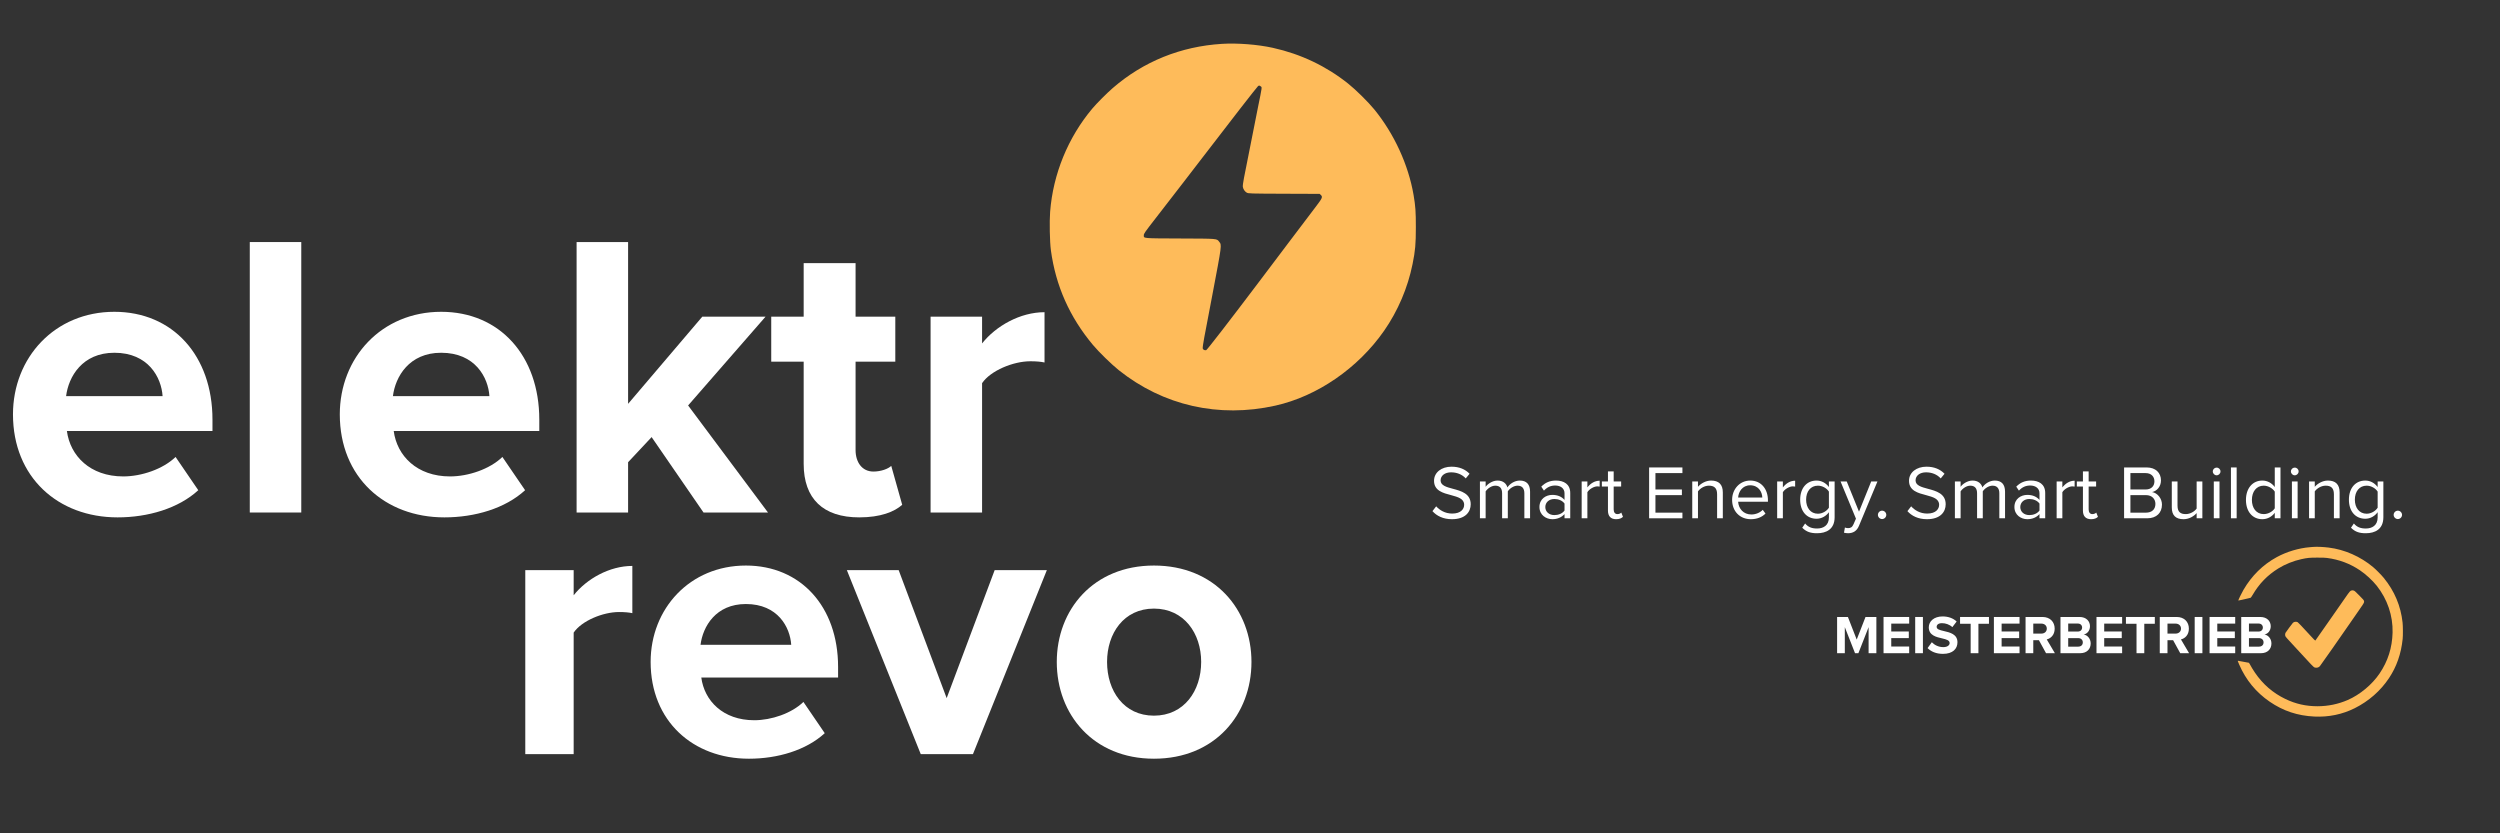
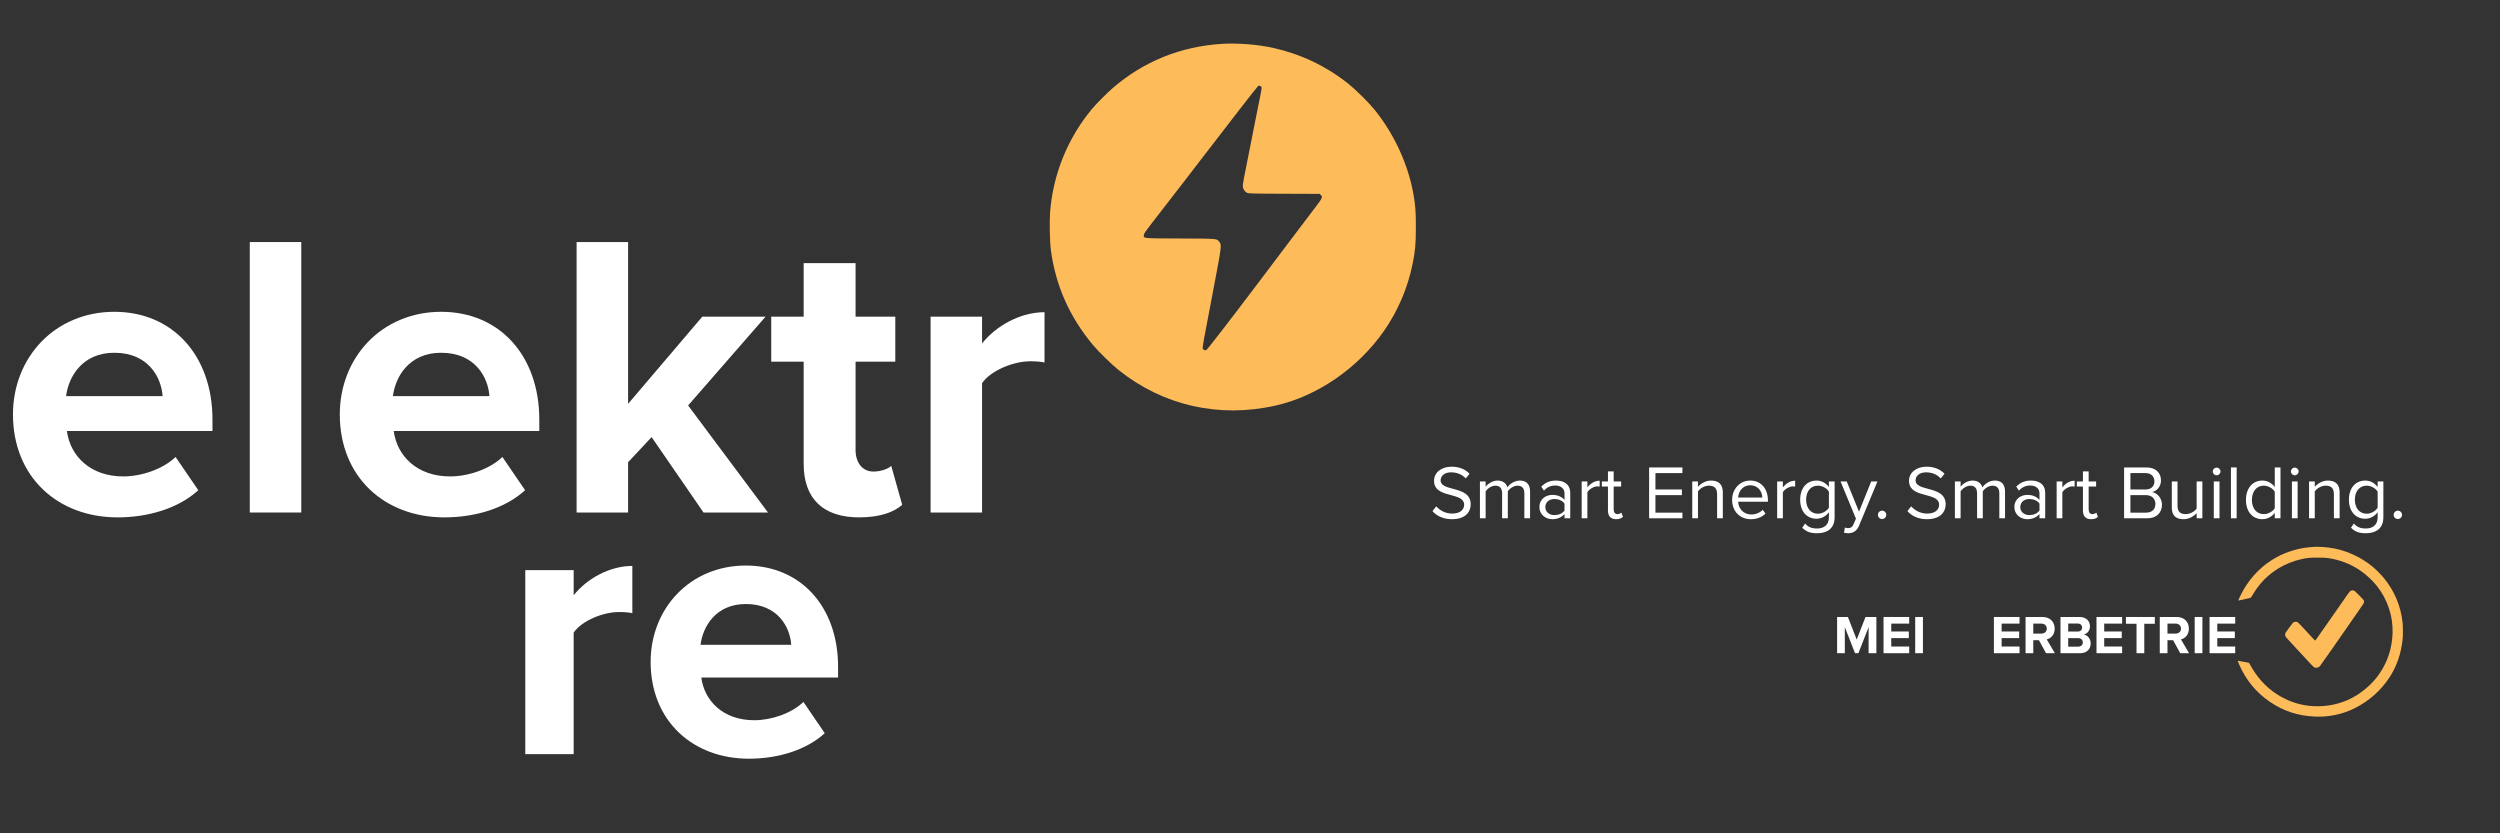
<svg xmlns="http://www.w3.org/2000/svg" width="1500" zoomAndPan="magnify" viewBox="0 0 1125 375" height="500" preserveAspectRatio="xMidYMid meet">
  <rect x="0" y="0" width="1125" height="375" fill="#333333" stroke="none" />
  <defs />
  <g id="e81bd55461">
    <g style="fill:#ffffff;fill-opacity:1;">
      <g transform="translate(225.576, 339.361)">
        <path style="stroke:none" d="M 32.574 0 L 32.574 -54.691 C 36.176 -60.008 45.777 -63.949 52.977 -63.949 C 55.379 -63.949 57.434 -63.777 58.977 -63.438 L 58.977 -84.695 C 48.691 -84.695 38.406 -78.867 32.574 -71.492 L 32.574 -82.809 L 10.801 -82.809 L 10.801 0 Z M 32.574 0 " />
      </g>
    </g>
    <g style="fill:#ffffff;fill-opacity:1;">
      <g transform="translate(287.298, 339.361)">
        <path style="stroke:none" d="M 5.488 -41.492 C 5.488 -14.914 24.516 2.059 49.719 2.059 C 62.578 2.059 75.438 -1.715 83.84 -9.43 L 74.238 -23.488 C 68.922 -18.344 59.836 -15.258 52.121 -15.258 C 38.062 -15.258 29.66 -24.004 28.289 -34.461 L 89.84 -34.461 L 89.84 -39.262 C 89.84 -66.352 73.035 -84.867 48.348 -84.867 C 23.145 -84.867 5.488 -65.492 5.488 -41.492 Z M 48.348 -67.551 C 62.75 -67.551 68.238 -57.094 68.75 -49.207 L 27.945 -49.207 C 28.977 -57.434 34.805 -67.551 48.348 -67.551 Z M 48.348 -67.551 " />
      </g>
    </g>
    <g style="fill:#ffffff;fill-opacity:1;">
      <g transform="translate(382.109, 339.361)">
-         <path style="stroke:none" d="M 55.719 0 L 88.98 -82.809 L 65.492 -82.809 L 43.891 -25.203 L 22.289 -82.809 L -1.027 -82.809 L 32.23 0 Z M 55.719 0 " />
-       </g>
+         </g>
    </g>
    <g style="fill:#ffffff;fill-opacity:1;">
      <g transform="translate(470.062, 339.361)">
-         <path style="stroke:none" d="M 49.207 2.059 C 76.637 2.059 93.098 -17.832 93.098 -41.492 C 93.098 -64.98 76.637 -84.867 49.207 -84.867 C 21.945 -84.867 5.488 -64.98 5.488 -41.492 C 5.488 -17.832 21.945 2.059 49.207 2.059 Z M 49.207 -17.316 C 35.66 -17.316 28.117 -28.461 28.117 -41.492 C 28.117 -54.348 35.66 -65.492 49.207 -65.492 C 62.75 -65.492 70.465 -54.348 70.465 -41.492 C 70.465 -28.461 62.75 -17.316 49.207 -17.316 Z M 49.207 -17.316 " />
-       </g>
+         </g>
    </g>
    <path style=" stroke:none;fill-rule:evenodd;fill:#febb5a;fill-opacity:1;" d="M 549.902 19.734 C 531.312 20.879 514.512 27.684 500.703 39.656 C 498.07 41.938 493.492 46.535 491.547 48.852 C 480.609 61.863 473.883 78.312 472.559 95.27 C 472.211 99.746 472.391 108.844 472.902 112.629 C 475.062 128.586 481.324 142.676 491.828 155.227 C 494.5 158.418 500.199 163.984 503.434 166.566 C 523.48 182.547 548.48 188.211 573.906 182.535 C 592.75 178.324 611.133 165.672 622.844 148.848 C 629.066 139.906 633.484 129.551 635.656 118.809 C 636.871 112.801 637.133 109.879 637.133 102.266 C 637.137 95.219 636.961 92.75 636.113 87.77 C 633.797 74.191 627.371 60.191 618.414 49.219 C 615.695 45.891 610.152 40.414 606.734 37.68 C 596.832 29.762 585.383 24.316 572.797 21.527 C 565.961 20.016 556.879 19.305 549.902 19.734 M 566.141 38.73 C 565.785 38.938 553.344 54.941 539.77 72.656 C 536.844 76.477 533.766 80.473 532.938 81.539 C 532.105 82.602 529.848 85.523 527.918 88.031 C 525.988 90.535 522.492 95.055 520.148 98.074 C 515.02 104.676 514.711 105.121 514.711 105.906 C 514.711 107.312 513.996 107.254 531.117 107.324 C 548.266 107.398 547.488 107.332 548.629 108.785 C 549.848 110.332 549.926 109.723 545.449 133.301 C 544.953 135.902 544.148 140.156 543.652 142.754 C 543.078 145.793 542.5 148.828 541.922 151.863 C 541.457 154.293 541.148 156.5 541.227 156.816 C 541.371 157.398 542.207 157.781 542.816 157.547 C 543.258 157.375 553.652 143.93 566.273 127.207 L 580.195 108.758 C 585.02 102.367 590.297 95.398 591.922 93.27 C 595.074 89.145 595.309 88.617 594.371 87.734 L 593.848 87.246 L 577.797 87.184 C 562.211 87.121 561.727 87.105 560.992 86.664 C 560.129 86.141 559.477 85.172 559.277 84.105 C 559.199 83.672 559.41 81.996 559.801 80.004 C 563.465 61.348 564.84 54.398 566.109 48.168 C 568.031 38.703 567.953 39.316 567.305 38.859 C 566.688 38.43 566.66 38.426 566.141 38.73 " />
    <g style="fill:#ffffff;fill-opacity:1;">
      <g transform="translate(0, 230.63)">
        <path style="stroke:none" d="M 5.84 -44.156 C 5.84 -15.875 26.094 2.191 52.914 2.191 C 66.602 2.191 80.285 -1.824 89.227 -10.035 L 79.008 -25 C 73.352 -19.523 63.68 -16.238 55.469 -16.238 C 40.508 -16.238 31.566 -25.547 30.105 -36.676 L 95.613 -36.676 L 95.613 -41.785 C 95.613 -70.613 77.73 -90.32 51.457 -90.32 C 24.633 -90.32 5.84 -69.703 5.84 -44.156 Z M 51.457 -71.891 C 66.785 -71.891 72.621 -60.762 73.168 -52.367 L 29.742 -52.367 C 30.836 -61.125 37.039 -71.891 51.457 -71.891 Z M 51.457 -71.891 " />
      </g>
    </g>
    <g style="fill:#ffffff;fill-opacity:1;">
      <g transform="translate(100.905, 230.63)">
        <path style="stroke:none" d="M 34.668 0 L 34.668 -121.707 L 11.496 -121.707 L 11.496 0 Z M 34.668 0 " />
      </g>
    </g>
    <g style="fill:#ffffff;fill-opacity:1;">
      <g transform="translate(147.069, 230.63)">
        <path style="stroke:none" d="M 5.84 -44.156 C 5.84 -15.875 26.094 2.191 52.914 2.191 C 66.602 2.191 80.285 -1.824 89.227 -10.035 L 79.008 -25 C 73.352 -19.523 63.68 -16.238 55.469 -16.238 C 40.508 -16.238 31.566 -25.547 30.105 -36.676 L 95.613 -36.676 L 95.613 -41.785 C 95.613 -70.613 77.73 -90.32 51.457 -90.32 C 24.633 -90.32 5.84 -69.703 5.84 -44.156 Z M 51.457 -71.891 C 66.785 -71.891 72.621 -60.762 73.168 -52.367 L 29.742 -52.367 C 30.836 -61.125 37.039 -71.891 51.457 -71.891 Z M 51.457 -71.891 " />
      </g>
    </g>
    <g style="fill:#ffffff;fill-opacity:1;">
      <g transform="translate(247.974, 230.63)">
        <path style="stroke:none" d="M 97.621 0 L 61.676 -48.172 L 96.527 -88.133 L 68.059 -88.133 L 34.668 -48.902 L 34.668 -121.707 L 11.496 -121.707 L 11.496 0 L 34.668 0 L 34.668 -22.625 L 45.254 -33.938 L 68.609 0 Z M 97.621 0 " />
      </g>
    </g>
    <g style="fill:#ffffff;fill-opacity:1;">
      <g transform="translate(345.594, 230.63)">
        <path style="stroke:none" d="M 41.055 2.191 C 50.727 2.191 56.93 -0.363 60.398 -3.469 L 55.469 -20.984 C 54.191 -19.707 50.91 -18.43 47.441 -18.43 C 42.332 -18.43 39.414 -22.625 39.414 -28.102 L 39.414 -67.879 L 57.293 -67.879 L 57.293 -88.133 L 39.414 -88.133 L 39.414 -112.219 L 16.059 -112.219 L 16.059 -88.133 L 1.461 -88.133 L 1.461 -67.879 L 16.059 -67.879 L 16.059 -21.895 C 16.059 -6.203 24.816 2.191 41.055 2.191 Z M 41.055 2.191 " />
      </g>
    </g>
    <g style="fill:#ffffff;fill-opacity:1;">
      <g transform="translate(407.268, 230.63)">
        <path style="stroke:none" d="M 34.668 0 L 34.668 -58.207 C 38.5 -63.863 48.719 -68.059 56.383 -68.059 C 58.938 -68.059 61.125 -67.879 62.77 -67.512 L 62.77 -90.141 C 51.82 -90.141 40.871 -83.934 34.668 -76.09 L 34.668 -88.133 L 11.496 -88.133 L 11.496 0 Z M 34.668 0 " />
      </g>
    </g>
    <g style="fill:#ffffff;fill-opacity:1;">
      <g transform="translate(643.295, 233.232)">
        <path style="stroke:none" d="M 1.305 -3.223 C 3.191 -1.098 6.105 0.41 10.086 0.41 C 16.258 0.41 18.523 -2.984 18.523 -6.312 C 18.523 -11.113 14.27 -12.281 10.531 -13.273 C 7.613 -14.062 4.973 -14.75 4.973 -17.047 C 4.973 -19.207 6.93 -20.684 9.672 -20.684 C 12.176 -20.684 14.578 -19.824 16.293 -17.938 L 18.008 -20.031 C 16.086 -22.055 13.379 -23.223 9.879 -23.223 C 5.387 -23.223 2.023 -20.648 2.023 -16.875 C 2.023 -12.383 6.105 -11.355 9.777 -10.395 C 12.793 -9.57 15.574 -8.816 15.574 -6.07 C 15.574 -4.32 14.27 -2.125 10.188 -2.125 C 6.965 -2.125 4.492 -3.703 2.984 -5.387 Z M 1.305 -3.223 " />
      </g>
    </g>
    <g style="fill:#ffffff;fill-opacity:1;">
      <g transform="translate(663.392, 233.232)">
        <path style="stroke:none" d="M 25.141 0 L 25.141 -11.973 C 25.141 -15.297 23.531 -16.98 20.512 -16.98 C 18.109 -16.98 15.883 -15.402 14.957 -13.891 C 14.477 -15.605 13.035 -16.98 10.496 -16.98 C 8.062 -16.98 5.832 -15.23 5.145 -14.168 L 5.145 -16.566 L 2.574 -16.566 L 2.574 0 L 5.145 0 L 5.145 -12.109 C 6.035 -13.445 7.82 -14.68 9.5 -14.68 C 11.664 -14.68 12.555 -13.344 12.555 -11.25 L 12.555 0 L 15.125 0 L 15.125 -12.141 C 15.984 -13.445 17.801 -14.68 19.516 -14.68 C 21.645 -14.68 22.57 -13.344 22.57 -11.25 L 22.57 0 Z M 25.141 0 " />
      </g>
    </g>
    <g style="fill:#ffffff;fill-opacity:1;">
      <g transform="translate(691.103, 233.232)">
        <path style="stroke:none" d="M 15.504 0 L 15.504 -11.387 C 15.504 -15.402 12.59 -16.98 9.09 -16.98 C 6.379 -16.98 4.254 -16.086 2.469 -14.234 L 3.672 -12.453 C 5.145 -14.027 6.758 -14.75 8.746 -14.75 C 11.148 -14.75 12.93 -13.48 12.93 -11.25 L 12.93 -8.266 C 11.594 -9.809 9.707 -10.531 7.441 -10.531 C 4.629 -10.531 1.645 -8.781 1.645 -5.078 C 1.645 -1.477 4.629 0.41 7.441 0.41 C 9.672 0.41 11.559 -0.379 12.93 -1.887 L 12.93 0 Z M 12.93 -3.5 C 11.938 -2.125 10.188 -1.441 8.371 -1.441 C 5.969 -1.441 4.289 -2.949 4.289 -5.043 C 4.289 -7.168 5.969 -8.68 8.371 -8.68 C 10.188 -8.68 11.938 -7.992 12.93 -6.621 Z M 12.93 -3.5 " />
      </g>
    </g>
    <g style="fill:#ffffff;fill-opacity:1;">
      <g transform="translate(709.177, 233.232)">
        <path style="stroke:none" d="M 5.145 0 L 5.145 -11.73 C 5.898 -13.07 8.062 -14.371 9.637 -14.371 C 10.051 -14.371 10.359 -14.336 10.668 -14.27 L 10.668 -16.91 C 8.402 -16.91 6.484 -15.641 5.145 -13.891 L 5.145 -16.566 L 2.574 -16.566 L 2.574 0 Z M 5.145 0 " />
      </g>
    </g>
    <g style="fill:#ffffff;fill-opacity:1;">
      <g transform="translate(720.495, 233.232)">
        <path style="stroke:none" d="M 6.758 0.41 C 8.266 0.41 9.191 -0.035 9.844 -0.652 L 9.09 -2.574 C 8.746 -2.195 8.062 -1.887 7.34 -1.887 C 6.207 -1.887 5.66 -2.777 5.66 -4.012 L 5.66 -14.305 L 9.02 -14.305 L 9.02 -16.566 L 5.66 -16.566 L 5.66 -21.094 L 3.086 -21.094 L 3.086 -16.566 L 0.344 -16.566 L 0.344 -14.305 L 3.086 -14.305 L 3.086 -3.465 C 3.086 -0.996 4.32 0.41 6.758 0.41 Z M 6.758 0.41 " />
      </g>
    </g>
    <g style="fill:#ffffff;fill-opacity:1;">
      <g transform="translate(730.578, 233.232)">
        <path style="stroke:none" d="" />
      </g>
    </g>
    <g style="fill:#ffffff;fill-opacity:1;">
      <g transform="translate(739.426, 233.232)">
        <path style="stroke:none" d="M 17.664 0 L 17.664 -2.539 L 5.523 -2.539 L 5.523 -10.426 L 17.426 -10.426 L 17.426 -12.965 L 5.523 -12.965 L 5.523 -20.34 L 17.664 -20.34 L 17.664 -22.879 L 2.676 -22.879 L 2.676 0 Z M 17.664 0 " />
      </g>
    </g>
    <g style="fill:#ffffff;fill-opacity:1;">
      <g transform="translate(758.941, 233.232)">
        <path style="stroke:none" d="M 16.328 0 L 16.328 -11.629 C 16.328 -15.23 14.508 -16.98 11.043 -16.98 C 8.574 -16.98 6.312 -15.539 5.145 -14.168 L 5.145 -16.566 L 2.574 -16.566 L 2.574 0 L 5.145 0 L 5.145 -12.109 C 6.105 -13.445 8.027 -14.68 10.051 -14.68 C 12.281 -14.68 13.754 -13.754 13.754 -10.84 L 13.754 0 Z M 16.328 0 " />
      </g>
    </g>
    <g style="fill:#ffffff;fill-opacity:1;">
      <g transform="translate(777.838, 233.232)">
        <path style="stroke:none" d="M 1.613 -8.301 C 1.613 -3.121 5.145 0.41 10.051 0.41 C 12.762 0.41 14.988 -0.48 16.637 -2.125 L 15.402 -3.809 C 14.098 -2.469 12.176 -1.715 10.289 -1.715 C 6.723 -1.715 4.527 -4.32 4.32 -7.441 L 17.734 -7.441 L 17.734 -8.094 C 17.734 -13.07 14.785 -16.98 9.777 -16.98 C 5.043 -16.98 1.613 -13.102 1.613 -8.301 Z M 9.742 -14.852 C 13.516 -14.852 15.16 -11.801 15.195 -9.328 L 4.32 -9.328 C 4.461 -11.867 6.207 -14.852 9.742 -14.852 Z M 9.742 -14.852 " />
      </g>
    </g>
    <g style="fill:#ffffff;fill-opacity:1;">
      <g transform="translate(797.146, 233.232)">
        <path style="stroke:none" d="M 5.145 0 L 5.145 -11.73 C 5.898 -13.07 8.062 -14.371 9.637 -14.371 C 10.051 -14.371 10.359 -14.336 10.668 -14.27 L 10.668 -16.91 C 8.402 -16.91 6.484 -15.641 5.145 -13.891 L 5.145 -16.566 L 2.574 -16.566 L 2.574 0 Z M 5.145 0 " />
      </g>
    </g>
    <g style="fill:#ffffff;fill-opacity:1;">
      <g transform="translate(808.464, 233.232)">
        <path style="stroke:none" d="M 2.539 4.254 C 4.492 6.176 6.414 6.723 9.227 6.723 C 13.273 6.723 17.117 5.008 17.117 -0.48 L 17.117 -16.566 L 14.543 -16.566 L 14.543 -14.062 C 13.207 -15.883 11.215 -16.98 8.988 -16.98 C 4.629 -16.98 1.613 -13.688 1.613 -8.371 C 1.613 -3.02 4.664 0.207 8.988 0.207 C 11.32 0.207 13.344 -1.062 14.543 -2.742 L 14.543 -0.379 C 14.543 3.258 11.973 4.598 9.227 4.598 C 6.859 4.598 5.215 3.98 3.84 2.332 Z M 14.543 -4.77 C 13.652 -3.328 11.664 -2.059 9.605 -2.059 C 6.277 -2.059 4.289 -4.734 4.289 -8.371 C 4.289 -12.039 6.277 -14.68 9.605 -14.68 C 11.664 -14.68 13.652 -13.445 14.543 -12.004 Z M 14.543 -4.77 " />
      </g>
    </g>
    <g style="fill:#ffffff;fill-opacity:1;">
      <g transform="translate(828.15, 233.232)">
        <path style="stroke:none" d="M 1.645 6.484 C 2.125 6.621 2.984 6.723 3.531 6.723 C 5.727 6.688 7.41 5.762 8.402 3.363 L 16.703 -16.566 L 13.891 -16.566 L 8.402 -2.984 L 2.883 -16.566 L 0.102 -16.566 L 7.031 0.172 L 5.934 2.676 C 5.352 4.047 4.598 4.426 3.465 4.426 C 3.055 4.426 2.434 4.32 2.059 4.152 Z M 1.645 6.484 " />
      </g>
    </g>
    <g style="fill:#ffffff;fill-opacity:1;">
      <g transform="translate(843, 233.232)">
        <path style="stroke:none" d="M 2.059 -1.543 C 2.059 -0.516 2.914 0.344 3.945 0.344 C 4.973 0.344 5.832 -0.516 5.832 -1.543 C 5.832 -2.574 4.973 -3.43 3.945 -3.43 C 2.914 -3.43 2.059 -2.574 2.059 -1.543 Z M 2.059 -1.543 " />
      </g>
    </g>
    <g style="fill:#ffffff;fill-opacity:1;">
      <g transform="translate(857.032, 233.232)">
        <path style="stroke:none" d="M 1.305 -3.223 C 3.191 -1.098 6.105 0.41 10.086 0.41 C 16.258 0.41 18.523 -2.984 18.523 -6.312 C 18.523 -11.113 14.27 -12.281 10.531 -13.273 C 7.613 -14.062 4.973 -14.75 4.973 -17.047 C 4.973 -19.207 6.93 -20.684 9.672 -20.684 C 12.176 -20.684 14.578 -19.824 16.293 -17.938 L 18.008 -20.031 C 16.086 -22.055 13.379 -23.223 9.879 -23.223 C 5.387 -23.223 2.023 -20.648 2.023 -16.875 C 2.023 -12.383 6.105 -11.355 9.777 -10.395 C 12.793 -9.57 15.574 -8.816 15.574 -6.07 C 15.574 -4.32 14.27 -2.125 10.188 -2.125 C 6.965 -2.125 4.492 -3.703 2.984 -5.387 Z M 1.305 -3.223 " />
      </g>
    </g>
    <g style="fill:#ffffff;fill-opacity:1;">
      <g transform="translate(877.129, 233.232)">
        <path style="stroke:none" d="M 25.141 0 L 25.141 -11.973 C 25.141 -15.297 23.531 -16.98 20.512 -16.98 C 18.109 -16.98 15.883 -15.402 14.957 -13.891 C 14.477 -15.605 13.035 -16.98 10.496 -16.98 C 8.062 -16.98 5.832 -15.23 5.145 -14.168 L 5.145 -16.566 L 2.574 -16.566 L 2.574 0 L 5.145 0 L 5.145 -12.109 C 6.035 -13.445 7.82 -14.68 9.5 -14.68 C 11.664 -14.68 12.555 -13.344 12.555 -11.25 L 12.555 0 L 15.125 0 L 15.125 -12.141 C 15.984 -13.445 17.801 -14.68 19.516 -14.68 C 21.645 -14.68 22.57 -13.344 22.57 -11.25 L 22.57 0 Z M 25.141 0 " />
      </g>
    </g>
    <g style="fill:#ffffff;fill-opacity:1;">
      <g transform="translate(904.84, 233.232)">
        <path style="stroke:none" d="M 15.504 0 L 15.504 -11.387 C 15.504 -15.402 12.59 -16.98 9.09 -16.98 C 6.379 -16.98 4.254 -16.086 2.469 -14.234 L 3.672 -12.453 C 5.145 -14.027 6.758 -14.75 8.746 -14.75 C 11.148 -14.75 12.93 -13.48 12.93 -11.25 L 12.93 -8.266 C 11.594 -9.809 9.707 -10.531 7.441 -10.531 C 4.629 -10.531 1.645 -8.781 1.645 -5.078 C 1.645 -1.477 4.629 0.41 7.441 0.41 C 9.672 0.41 11.559 -0.379 12.93 -1.887 L 12.93 0 Z M 12.93 -3.5 C 11.938 -2.125 10.188 -1.441 8.371 -1.441 C 5.969 -1.441 4.289 -2.949 4.289 -5.043 C 4.289 -7.168 5.969 -8.68 8.371 -8.68 C 10.188 -8.68 11.938 -7.992 12.93 -6.621 Z M 12.93 -3.5 " />
      </g>
    </g>
    <g style="fill:#ffffff;fill-opacity:1;">
      <g transform="translate(922.914, 233.232)">
        <path style="stroke:none" d="M 5.145 0 L 5.145 -11.73 C 5.898 -13.07 8.062 -14.371 9.637 -14.371 C 10.051 -14.371 10.359 -14.336 10.668 -14.27 L 10.668 -16.91 C 8.402 -16.91 6.484 -15.641 5.145 -13.891 L 5.145 -16.566 L 2.574 -16.566 L 2.574 0 Z M 5.145 0 " />
      </g>
    </g>
    <g style="fill:#ffffff;fill-opacity:1;">
      <g transform="translate(934.232, 233.232)">
        <path style="stroke:none" d="M 6.758 0.41 C 8.266 0.41 9.191 -0.035 9.844 -0.652 L 9.09 -2.574 C 8.746 -2.195 8.062 -1.887 7.34 -1.887 C 6.207 -1.887 5.66 -2.777 5.66 -4.012 L 5.66 -14.305 L 9.02 -14.305 L 9.02 -16.566 L 5.66 -16.566 L 5.66 -21.094 L 3.086 -21.094 L 3.086 -16.566 L 0.344 -16.566 L 0.344 -14.305 L 3.086 -14.305 L 3.086 -3.465 C 3.086 -0.996 4.32 0.41 6.758 0.41 Z M 6.758 0.41 " />
      </g>
    </g>
    <g style="fill:#ffffff;fill-opacity:1;">
      <g transform="translate(944.315, 233.232)">
        <path style="stroke:none" d="" />
      </g>
    </g>
    <g style="fill:#ffffff;fill-opacity:1;">
      <g transform="translate(953.163, 233.232)">
        <path style="stroke:none" d="M 13.102 0 C 17.289 0 19.723 -2.504 19.723 -6.176 C 19.723 -8.918 17.699 -11.422 15.266 -11.801 C 17.355 -12.246 19.277 -14.168 19.277 -17.047 C 19.277 -20.477 16.84 -22.879 12.863 -22.879 L 2.676 -22.879 L 2.676 0 Z M 5.523 -20.34 L 12.383 -20.34 C 14.957 -20.34 16.328 -18.695 16.328 -16.637 C 16.328 -14.543 14.957 -12.965 12.383 -12.965 L 5.523 -12.965 Z M 5.523 -10.426 L 12.52 -10.426 C 15.332 -10.426 16.773 -8.574 16.773 -6.484 C 16.773 -4.047 15.195 -2.539 12.52 -2.539 L 5.523 -2.539 Z M 5.523 -10.426 " />
      </g>
    </g>
    <g style="fill:#ffffff;fill-opacity:1;">
      <g transform="translate(974.735, 233.232)">
        <path style="stroke:none" d="M 16.328 0 L 16.328 -16.566 L 13.754 -16.566 L 13.754 -4.391 C 12.793 -3.055 10.875 -1.887 8.852 -1.887 C 6.621 -1.887 5.145 -2.742 5.145 -5.66 L 5.145 -16.566 L 2.574 -16.566 L 2.574 -4.871 C 2.574 -1.27 4.391 0.41 7.855 0.41 C 10.324 0.41 12.484 -0.891 13.754 -2.332 L 13.754 0 Z M 16.328 0 " />
      </g>
    </g>
    <g style="fill:#ffffff;fill-opacity:1;">
      <g transform="translate(993.632, 233.232)">
        <path style="stroke:none" d="M 3.84 -19.344 C 4.801 -19.344 5.59 -20.133 5.59 -21.094 C 5.59 -22.055 4.801 -22.809 3.84 -22.809 C 2.914 -22.809 2.125 -22.055 2.125 -21.094 C 2.125 -20.133 2.914 -19.344 3.84 -19.344 Z M 5.145 0 L 5.145 -16.566 L 2.574 -16.566 L 2.574 0 Z M 5.145 0 " />
      </g>
    </g>
    <g style="fill:#ffffff;fill-opacity:1;">
      <g transform="translate(1001.349, 233.232)">
        <path style="stroke:none" d="M 5.145 0 L 5.145 -22.879 L 2.574 -22.879 L 2.574 0 Z M 5.145 0 " />
      </g>
    </g>
    <g style="fill:#ffffff;fill-opacity:1;">
      <g transform="translate(1009.066, 233.232)">
        <path style="stroke:none" d="M 17.152 0 L 17.152 -22.879 L 14.578 -22.879 L 14.578 -14.062 C 13.238 -15.883 11.215 -16.98 8.988 -16.98 C 4.629 -16.98 1.613 -13.551 1.613 -8.266 C 1.613 -2.883 4.664 0.41 8.988 0.41 C 11.32 0.41 13.344 -0.789 14.578 -2.469 L 14.578 0 Z M 14.578 -4.492 C 13.652 -3.055 11.664 -1.887 9.605 -1.887 C 6.277 -1.887 4.289 -4.598 4.289 -8.266 C 4.289 -11.938 6.277 -14.68 9.605 -14.68 C 11.664 -14.68 13.652 -13.445 14.578 -12.004 Z M 14.578 -4.492 " />
      </g>
    </g>
    <g style="fill:#ffffff;fill-opacity:1;">
      <g transform="translate(1028.786, 233.232)">
        <path style="stroke:none" d="M 3.84 -19.344 C 4.801 -19.344 5.59 -20.133 5.59 -21.094 C 5.59 -22.055 4.801 -22.809 3.84 -22.809 C 2.914 -22.809 2.125 -22.055 2.125 -21.094 C 2.125 -20.133 2.914 -19.344 3.84 -19.344 Z M 5.145 0 L 5.145 -16.566 L 2.574 -16.566 L 2.574 0 Z M 5.145 0 " />
      </g>
    </g>
    <g style="fill:#ffffff;fill-opacity:1;">
      <g transform="translate(1036.502, 233.232)">
        <path style="stroke:none" d="M 16.328 0 L 16.328 -11.629 C 16.328 -15.23 14.508 -16.98 11.043 -16.98 C 8.574 -16.98 6.312 -15.539 5.145 -14.168 L 5.145 -16.566 L 2.574 -16.566 L 2.574 0 L 5.145 0 L 5.145 -12.109 C 6.105 -13.445 8.027 -14.68 10.051 -14.68 C 12.281 -14.68 13.754 -13.754 13.754 -10.84 L 13.754 0 Z M 16.328 0 " />
      </g>
    </g>
    <g style="fill:#ffffff;fill-opacity:1;">
      <g transform="translate(1055.399, 233.232)">
        <path style="stroke:none" d="M 2.539 4.254 C 4.492 6.176 6.414 6.723 9.227 6.723 C 13.273 6.723 17.117 5.008 17.117 -0.48 L 17.117 -16.566 L 14.543 -16.566 L 14.543 -14.062 C 13.207 -15.883 11.215 -16.98 8.988 -16.98 C 4.629 -16.98 1.613 -13.688 1.613 -8.371 C 1.613 -3.02 4.664 0.207 8.988 0.207 C 11.32 0.207 13.344 -1.062 14.543 -2.742 L 14.543 -0.379 C 14.543 3.258 11.973 4.598 9.227 4.598 C 6.859 4.598 5.215 3.98 3.84 2.332 Z M 14.543 -4.77 C 13.652 -3.328 11.664 -2.059 9.605 -2.059 C 6.277 -2.059 4.289 -4.734 4.289 -8.371 C 4.289 -12.039 6.277 -14.68 9.605 -14.68 C 11.664 -14.68 13.652 -13.445 14.543 -12.004 Z M 14.543 -4.77 " />
      </g>
    </g>
    <g style="fill:#ffffff;fill-opacity:1;">
      <g transform="translate(1075.085, 233.232)">
        <path style="stroke:none" d="M 2.059 -1.543 C 2.059 -0.516 2.914 0.344 3.945 0.344 C 4.973 0.344 5.832 -0.516 5.832 -1.543 C 5.832 -2.574 4.973 -3.43 3.945 -3.43 C 2.914 -3.43 2.059 -2.574 2.059 -1.543 Z M 2.059 -1.543 " />
      </g>
    </g>
    <g style="fill:#ffffff;fill-opacity:1;">
      <g transform="translate(825.082, 293.944)">
        <path style="stroke:none" d="M 19.285 0 L 19.285 -16.305 L 14.398 -16.305 L 10.438 -6.137 L 6.477 -16.305 L 1.613 -16.305 L 1.613 0 L 5.086 0 L 5.086 -11.734 L 9.68 0 L 11.195 0 L 15.789 -11.734 L 15.789 0 Z M 19.285 0 " />
      </g>
    </g>
    <g style="fill:#ffffff;fill-opacity:1;">
      <g transform="translate(845.979, 293.944)">
        <path style="stroke:none" d="M 13.152 0 L 13.152 -3.008 L 5.086 -3.008 L 5.086 -6.797 L 12.98 -6.797 L 12.98 -9.777 L 5.086 -9.777 L 5.086 -13.32 L 13.152 -13.32 L 13.152 -16.305 L 1.613 -16.305 L 1.613 0 Z M 13.152 0 " />
      </g>
    </g>
    <g style="fill:#ffffff;fill-opacity:1;">
      <g transform="translate(860.227, 293.944)">
        <path style="stroke:none" d="M 5.086 0 L 5.086 -16.305 L 1.613 -16.305 L 1.613 0 Z M 5.086 0 " />
      </g>
    </g>
    <g style="fill:#ffffff;fill-opacity:1;">
      <g transform="translate(866.924, 293.944)">
-         <path style="stroke:none" d="M 0.488 -2.297 C 2.027 -0.758 4.277 0.293 7.406 0.293 C 11.805 0.293 13.934 -1.957 13.934 -4.938 C 13.934 -8.555 10.512 -9.363 7.82 -9.973 C 5.941 -10.414 4.57 -10.754 4.57 -11.855 C 4.57 -12.832 5.402 -13.516 6.965 -13.516 C 8.555 -13.516 10.316 -12.957 11.637 -11.734 L 13.566 -14.273 C 11.953 -15.766 9.801 -16.547 7.211 -16.547 C 3.375 -16.547 1.027 -14.348 1.027 -11.637 C 1.027 -7.992 4.449 -7.258 7.113 -6.648 C 8.996 -6.207 10.414 -5.793 10.414 -4.57 C 10.414 -3.641 9.484 -2.738 7.578 -2.738 C 5.328 -2.738 3.543 -3.738 2.395 -4.938 Z M 0.488 -2.297 " />
-       </g>
+         </g>
    </g>
    <g style="fill:#ffffff;fill-opacity:1;">
      <g transform="translate(881.417, 293.944)">
-         <path style="stroke:none" d="M 8.871 0 L 8.871 -13.25 L 13.613 -13.25 L 13.613 -16.305 L 0.609 -16.305 L 0.609 -13.25 L 5.379 -13.25 L 5.379 0 Z M 8.871 0 " />
-       </g>
+         </g>
    </g>
    <g style="fill:#ffffff;fill-opacity:1;">
      <g transform="translate(895.641, 293.944)">
        <path style="stroke:none" d="M 13.152 0 L 13.152 -3.008 L 5.086 -3.008 L 5.086 -6.797 L 12.98 -6.797 L 12.98 -9.777 L 5.086 -9.777 L 5.086 -13.32 L 13.152 -13.32 L 13.152 -16.305 L 1.613 -16.305 L 1.613 0 Z M 13.152 0 " />
      </g>
    </g>
    <g style="fill:#ffffff;fill-opacity:1;">
      <g transform="translate(909.889, 293.944)">
        <path style="stroke:none" d="M 14.812 0 L 11.145 -6.207 C 12.906 -6.625 14.715 -8.164 14.715 -11.047 C 14.715 -14.078 12.637 -16.305 9.238 -16.305 L 1.613 -16.305 L 1.613 0 L 5.086 0 L 5.086 -5.844 L 7.625 -5.844 L 10.828 0 Z M 11.172 -11.074 C 11.172 -9.703 10.121 -8.824 8.727 -8.824 L 5.086 -8.824 L 5.086 -13.32 L 8.727 -13.32 C 10.121 -13.32 11.172 -12.441 11.172 -11.074 Z M 11.172 -11.074 " />
      </g>
    </g>
    <g style="fill:#ffffff;fill-opacity:1;">
      <g transform="translate(925.604, 293.944)">
        <path style="stroke:none" d="M 10.461 0 C 13.566 0 15.203 -1.957 15.203 -4.398 C 15.203 -6.453 13.812 -8.141 12.074 -8.41 C 13.613 -8.727 14.887 -10.094 14.887 -12.148 C 14.887 -14.324 13.297 -16.305 10.191 -16.305 L 1.613 -16.305 L 1.613 0 Z M 5.086 -13.348 L 9.434 -13.348 C 10.609 -13.348 11.344 -12.562 11.344 -11.562 C 11.344 -10.512 10.609 -9.754 9.434 -9.754 L 5.086 -9.754 Z M 5.086 -6.797 L 9.559 -6.797 C 10.926 -6.797 11.66 -5.914 11.66 -4.891 C 11.66 -3.715 10.879 -2.957 9.559 -2.957 L 5.086 -2.957 Z M 5.086 -6.797 " />
      </g>
    </g>
    <g style="fill:#ffffff;fill-opacity:1;">
      <g transform="translate(941.808, 293.944)">
        <path style="stroke:none" d="M 13.152 0 L 13.152 -3.008 L 5.086 -3.008 L 5.086 -6.797 L 12.98 -6.797 L 12.98 -9.777 L 5.086 -9.777 L 5.086 -13.32 L 13.152 -13.32 L 13.152 -16.305 L 1.613 -16.305 L 1.613 0 Z M 13.152 0 " />
      </g>
    </g>
    <g style="fill:#ffffff;fill-opacity:1;">
      <g transform="translate(956.057, 293.944)">
        <path style="stroke:none" d="M 8.871 0 L 8.871 -13.25 L 13.613 -13.25 L 13.613 -16.305 L 0.609 -16.305 L 0.609 -13.25 L 5.379 -13.25 L 5.379 0 Z M 8.871 0 " />
      </g>
    </g>
    <g style="fill:#ffffff;fill-opacity:1;">
      <g transform="translate(970.281, 293.944)">
        <path style="stroke:none" d="M 14.812 0 L 11.145 -6.207 C 12.906 -6.625 14.715 -8.164 14.715 -11.047 C 14.715 -14.078 12.637 -16.305 9.238 -16.305 L 1.613 -16.305 L 1.613 0 L 5.086 0 L 5.086 -5.844 L 7.625 -5.844 L 10.828 0 Z M 11.172 -11.074 C 11.172 -9.703 10.121 -8.824 8.727 -8.824 L 5.086 -8.824 L 5.086 -13.32 L 8.727 -13.32 C 10.121 -13.32 11.172 -12.441 11.172 -11.074 Z M 11.172 -11.074 " />
      </g>
    </g>
    <g style="fill:#ffffff;fill-opacity:1;">
      <g transform="translate(985.996, 293.944)">
        <path style="stroke:none" d="M 5.086 0 L 5.086 -16.305 L 1.613 -16.305 L 1.613 0 Z M 5.086 0 " />
      </g>
    </g>
    <g style="fill:#ffffff;fill-opacity:1;">
      <g transform="translate(992.692, 293.944)">
        <path style="stroke:none" d="M 13.152 0 L 13.152 -3.008 L 5.086 -3.008 L 5.086 -6.797 L 12.98 -6.797 L 12.98 -9.777 L 5.086 -9.777 L 5.086 -13.32 L 13.152 -13.32 L 13.152 -16.305 L 1.613 -16.305 L 1.613 0 Z M 13.152 0 " />
      </g>
    </g>
    <g style="fill:#ffffff;fill-opacity:1;">
      <g transform="translate(1006.941, 293.944)">
-         <path style="stroke:none" d="M 10.461 0 C 13.566 0 15.203 -1.957 15.203 -4.398 C 15.203 -6.453 13.812 -8.141 12.074 -8.41 C 13.613 -8.727 14.887 -10.094 14.887 -12.148 C 14.887 -14.324 13.297 -16.305 10.191 -16.305 L 1.613 -16.305 L 1.613 0 Z M 5.086 -13.348 L 9.434 -13.348 C 10.609 -13.348 11.344 -12.562 11.344 -11.562 C 11.344 -10.512 10.609 -9.754 9.434 -9.754 L 5.086 -9.754 Z M 5.086 -6.797 L 9.559 -6.797 C 10.926 -6.797 11.66 -5.914 11.66 -4.891 C 11.66 -3.715 10.879 -2.957 9.559 -2.957 L 5.086 -2.957 Z M 5.086 -6.797 " />
-       </g>
+         </g>
    </g>
    <path style=" stroke:none;fill-rule:evenodd;fill:#febb5a;fill-opacity:1;" d="M 1040.977 246.113 C 1040.785 246.125 1040.125 246.18 1039.512 246.23 C 1034.484 246.633 1029.012 248.27 1024.543 250.707 C 1018.309 254.105 1013.258 259.074 1009.551 265.453 C 1008.613 267.066 1007.133 270.137 1007.242 270.246 C 1007.262 270.266 1008.012 270.113 1008.91 269.902 C 1009.805 269.691 1011.004 269.418 1011.574 269.293 C 1012.145 269.172 1012.691 269.035 1012.789 268.992 C 1012.895 268.949 1013.258 268.426 1013.645 267.77 C 1016.648 262.633 1020.285 258.883 1025.27 255.781 C 1028.25 253.93 1032.129 252.367 1035.613 251.621 C 1038.457 251.012 1039.32 250.93 1042.828 250.93 C 1045.371 250.926 1046.211 250.957 1047.184 251.082 C 1052.586 251.781 1057.484 253.621 1061.992 256.648 C 1064.57 258.375 1067.625 261.188 1069.508 263.559 C 1074.34 269.641 1076.863 277.102 1076.66 284.68 C 1076.473 291.504 1074.574 297.488 1070.832 303.039 C 1067.457 308.047 1061.945 312.637 1056.453 315.016 C 1052.191 316.859 1047.648 317.797 1042.914 317.809 C 1037.734 317.82 1033.055 316.766 1028.453 314.555 C 1022.801 311.832 1018.309 307.945 1014.703 302.656 C 1013.938 301.539 1012.891 299.809 1012.438 298.922 C 1012.262 298.574 1012.074 298.273 1012.02 298.254 C 1011.824 298.184 1007.344 297.355 1007.148 297.355 C 1006.902 297.355 1006.895 297.336 1007.629 299.035 C 1010.605 305.938 1015.219 311.559 1021.348 315.754 C 1027.461 319.938 1033.91 322.082 1041.469 322.449 C 1047.879 322.758 1054.082 321.473 1059.637 318.684 C 1065.965 315.508 1071.25 310.867 1075.059 305.145 C 1078.5 299.973 1080.523 294.156 1081.203 287.484 C 1081.363 285.934 1081.34 281.816 1081.168 280.199 C 1080.367 272.711 1077.531 265.969 1072.699 260.059 C 1071.641 258.758 1069.215 256.305 1067.918 255.215 C 1062.238 250.445 1055.09 247.297 1047.918 246.41 C 1045.434 246.102 1042.598 245.98 1040.977 246.113 M 1058.219 265.707 C 1057.559 265.867 1057.438 266.008 1055.184 269.246 C 1053.984 270.973 1052.781 272.699 1051.582 274.422 C 1050.789 275.555 1049.996 276.691 1049.207 277.828 C 1048.844 278.348 1047.215 280.676 1045.586 283 C 1043.961 285.324 1042.473 287.449 1042.281 287.723 C 1042.094 288 1041.91 288.242 1041.875 288.262 C 1041.805 288.305 1041.152 287.641 1039.5 285.84 C 1035.969 281.992 1034.168 280.094 1033.945 279.98 C 1033.258 279.625 1032.316 279.758 1031.801 280.281 C 1031.492 280.598 1028.617 284.484 1028.453 284.809 C 1028.301 285.117 1028.254 285.707 1028.352 286.098 C 1028.457 286.52 1028.797 286.906 1032.699 291.102 C 1033.836 292.324 1035.25 293.855 1035.84 294.5 C 1039.66 298.688 1041.102 300.18 1041.469 300.328 C 1042.332 300.676 1043.422 300.438 1043.941 299.781 C 1044.73 298.781 1053.066 286.875 1059.039 278.215 C 1060.031 276.77 1061.031 275.328 1062.031 273.887 C 1063.965 271.105 1063.977 271.074 1063.77 270.324 C 1063.691 270.043 1063.312 269.613 1061.641 267.93 C 1059.805 266.082 1059.559 265.867 1059.176 265.754 C 1058.715 265.617 1058.613 265.613 1058.219 265.707 " />
  </g>
</svg>